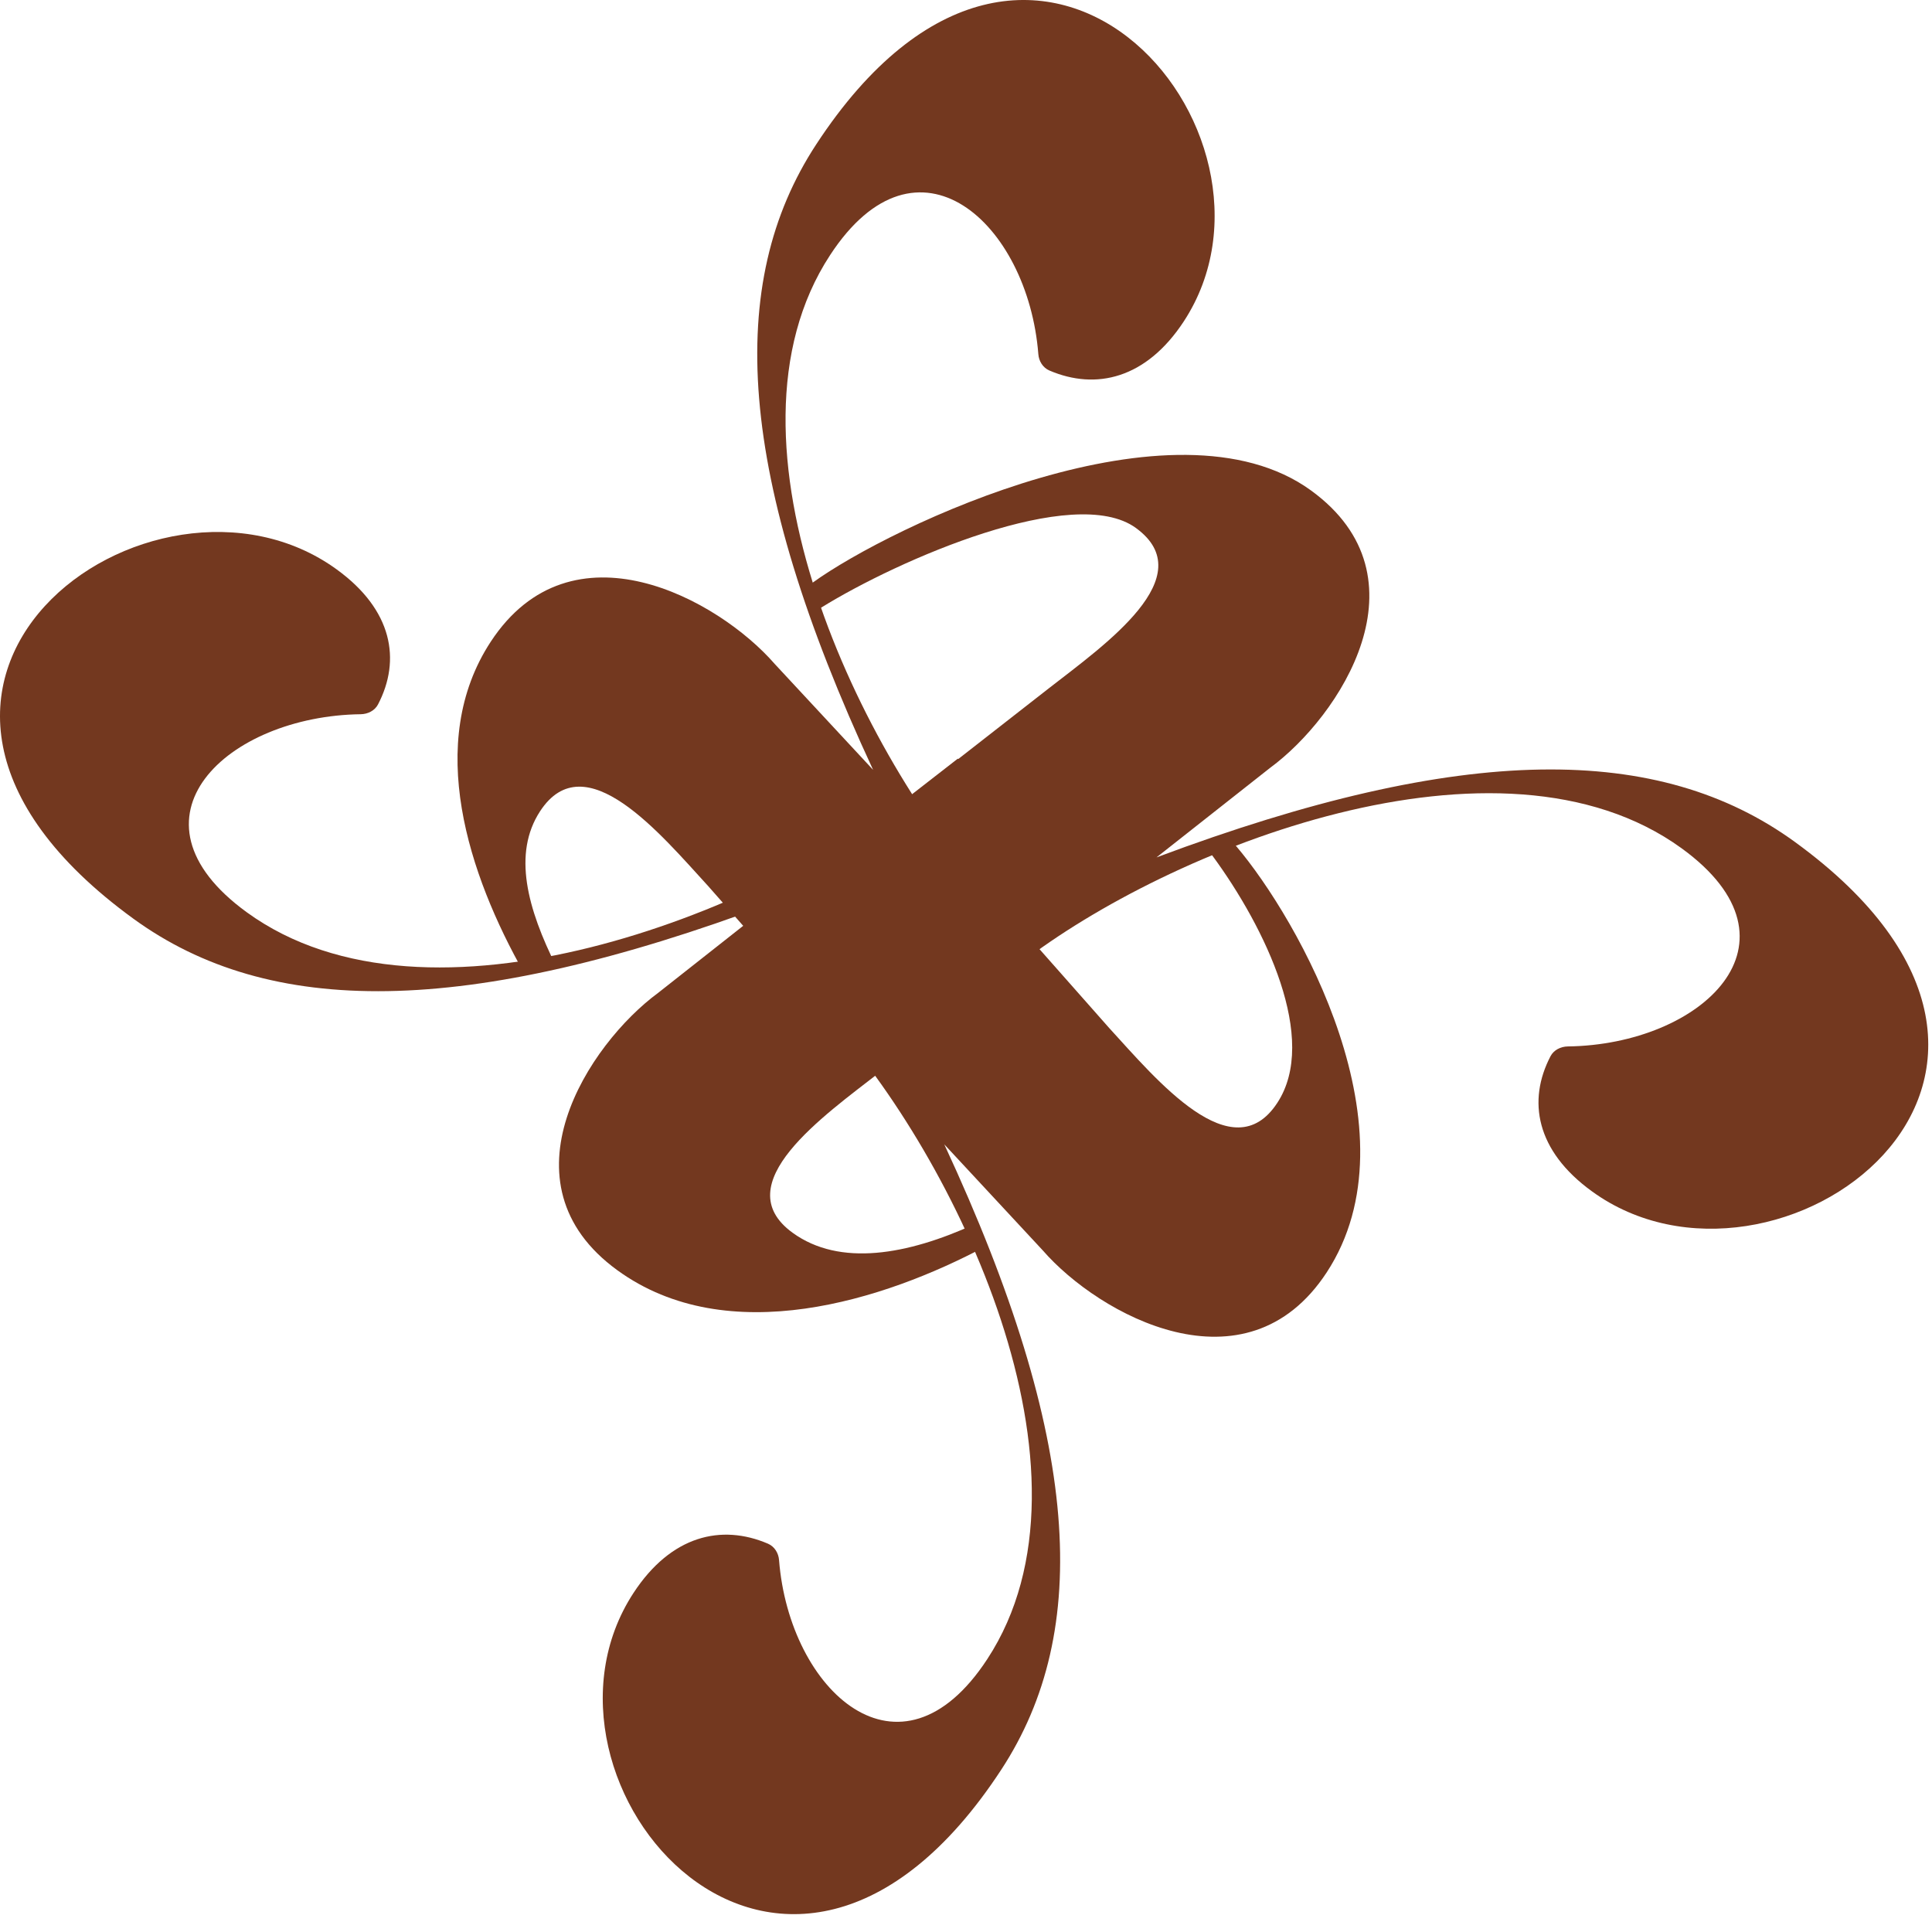
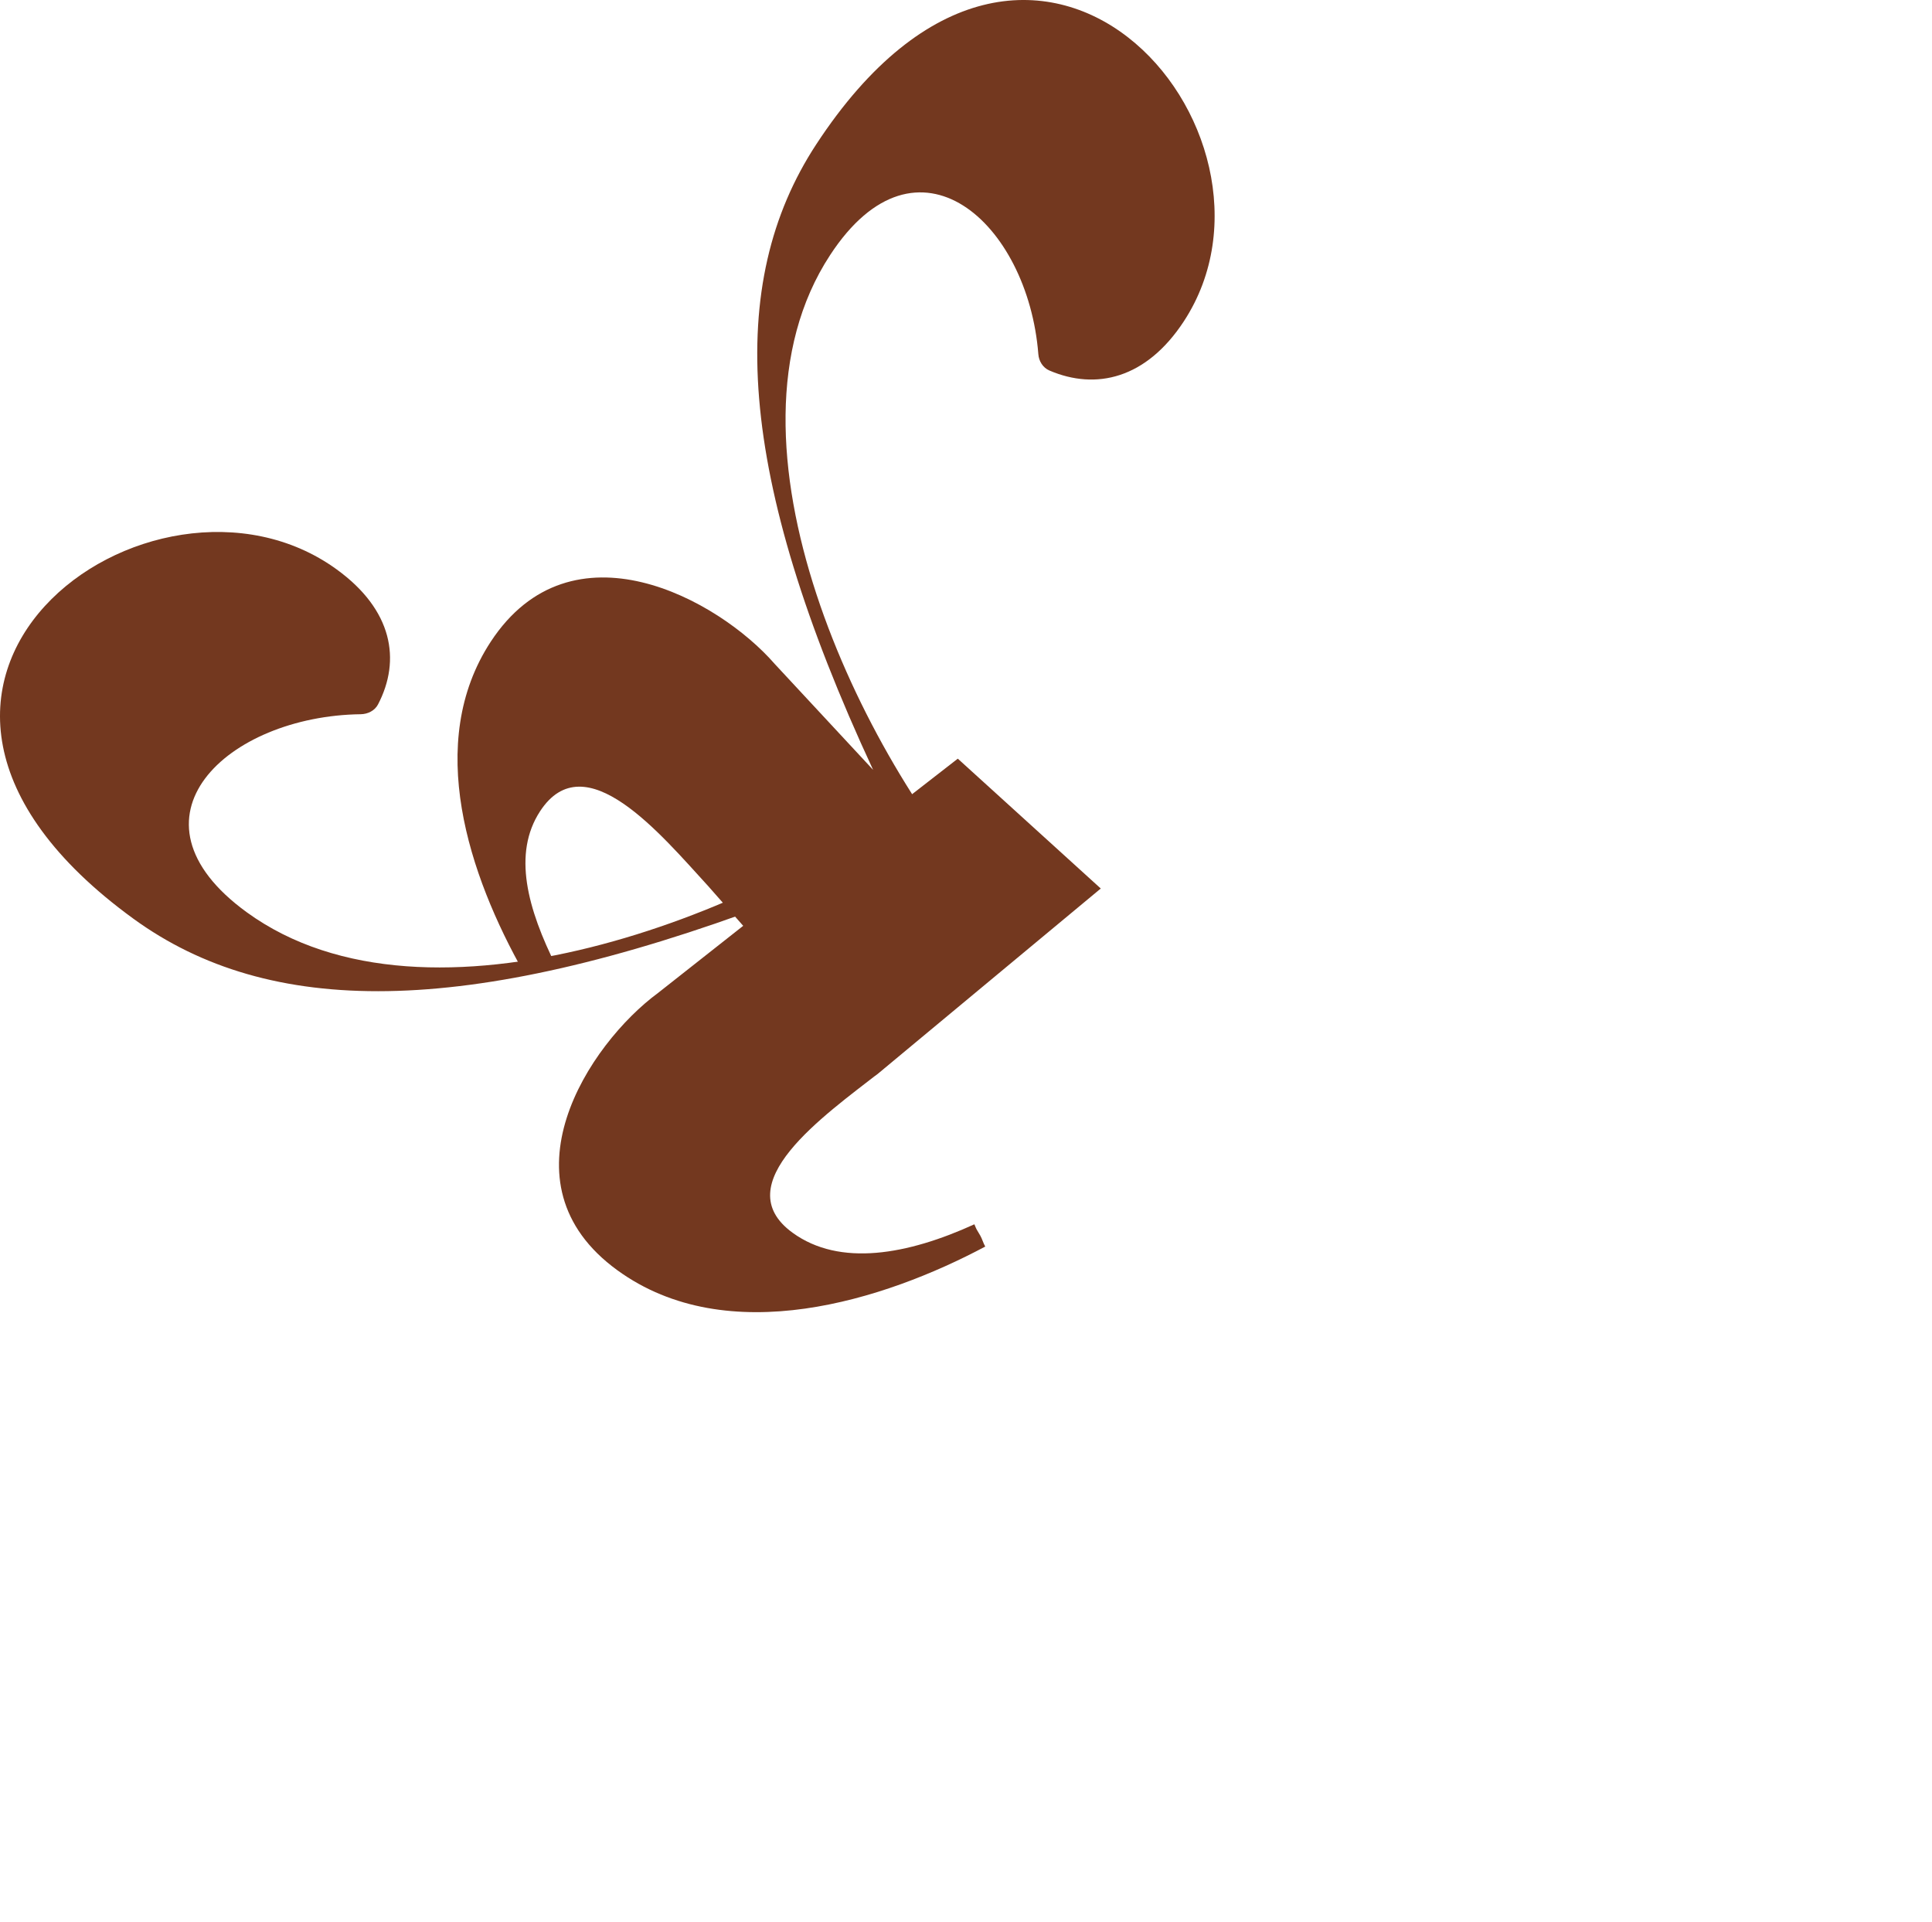
<svg xmlns="http://www.w3.org/2000/svg" width="190" height="189" viewBox="0 0 190 189" fill="none">
-   <path d="M176.504 82.788C163.214 73.138 144.024 72.968 113.734 84.318L124.924 75.498C131.744 70.478 140.734 56.808 128.924 48.228C115.474 38.458 87.684 51.698 79.934 57.288C78.874 58.018 79.414 60.528 80.754 59.758C88.344 55.048 105.634 47.508 111.704 51.918C118.264 56.688 108.644 63.408 103.174 67.668L81.384 84.678L95.464 98.538L100.314 94.768C114.914 83.428 147.494 70.438 165.384 83.428C178.144 92.698 167.314 102.738 154.184 102.908C153.484 102.918 152.804 103.258 152.484 103.868C150.204 108.238 151.044 113.158 156.544 117.148C174.564 130.268 208.324 105.918 176.504 82.788Z" fill="#73381F" />
  <path d="M96.414 121.528C96.304 121.358 96.224 121.188 96.114 121.018C95.994 120.838 95.904 120.578 95.824 120.398C89.274 123.388 82.594 124.608 77.944 121.228C71.384 116.458 81.004 109.738 86.474 105.478L108.254 87.378L94.194 74.608L89.344 78.378C74.744 89.718 42.164 102.708 24.274 89.718C11.514 80.448 22.344 70.408 35.474 70.238C36.174 70.228 36.854 69.888 37.174 69.278C39.454 64.908 38.614 59.988 33.114 55.998C15.064 42.888 -18.696 67.238 13.134 90.358C26.424 100.008 45.614 100.178 75.904 88.828L64.714 97.648C57.894 102.668 48.904 116.338 60.714 124.918C71.574 132.808 86.984 127.868 96.894 122.588C96.694 122.248 96.604 121.868 96.414 121.528Z" fill="#73381F" />
  <path d="M101.464 92.728L97.324 88.208C84.874 74.608 69.594 43.468 81.634 25.088C90.214 11.968 101.104 21.948 102.114 34.828C102.164 35.508 102.554 36.158 103.204 36.438C107.784 38.398 112.724 37.248 116.424 31.598C128.564 13.038 101.684 -18.522 80.264 14.208C71.324 27.868 72.384 46.708 85.864 75.708L76.184 65.288C70.644 58.918 56.204 50.978 48.254 63.118C41.764 73.038 46.064 86.018 51.564 95.728C51.984 95.558 52.644 95.518 53.084 95.388C53.544 95.248 54.244 95.138 54.724 95.078C54.714 95.078 54.734 95.078 54.724 95.078C51.864 89.358 50.394 83.948 53.114 79.778C57.524 73.028 64.974 82.038 69.644 87.138L86.074 105.778L101.464 92.728Z" fill="#73381F" />
-   <path d="M98.464 174.038C107.404 160.378 106.344 141.538 92.864 112.538L102.544 122.958C108.084 129.328 122.524 137.268 130.474 125.128C139.524 111.298 127.714 90.428 121.544 83.178C120.734 82.188 118.334 82.848 119.204 84.108C124.474 91.258 129.704 102.218 125.614 108.458C121.204 115.208 113.754 106.198 109.084 101.098L92.904 82.788L77.264 95.518L81.404 100.038C93.854 113.638 109.134 144.778 97.094 163.158C88.514 176.278 77.624 166.298 76.614 153.418C76.564 152.738 76.174 152.088 75.524 151.808C70.944 149.848 66.004 150.998 62.304 156.648C50.164 175.198 77.054 206.758 98.464 174.038Z" fill="#73381F" />
</svg>